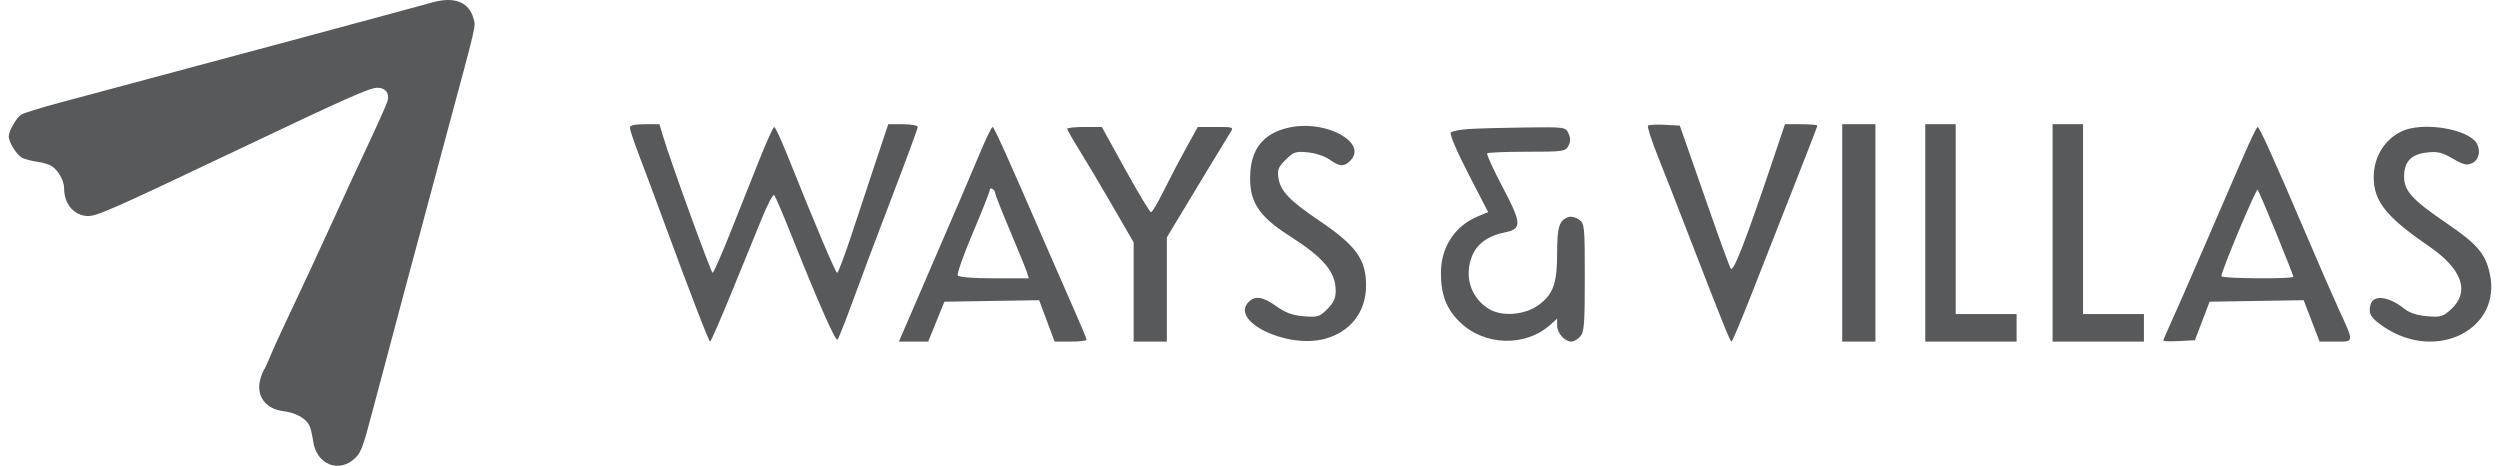
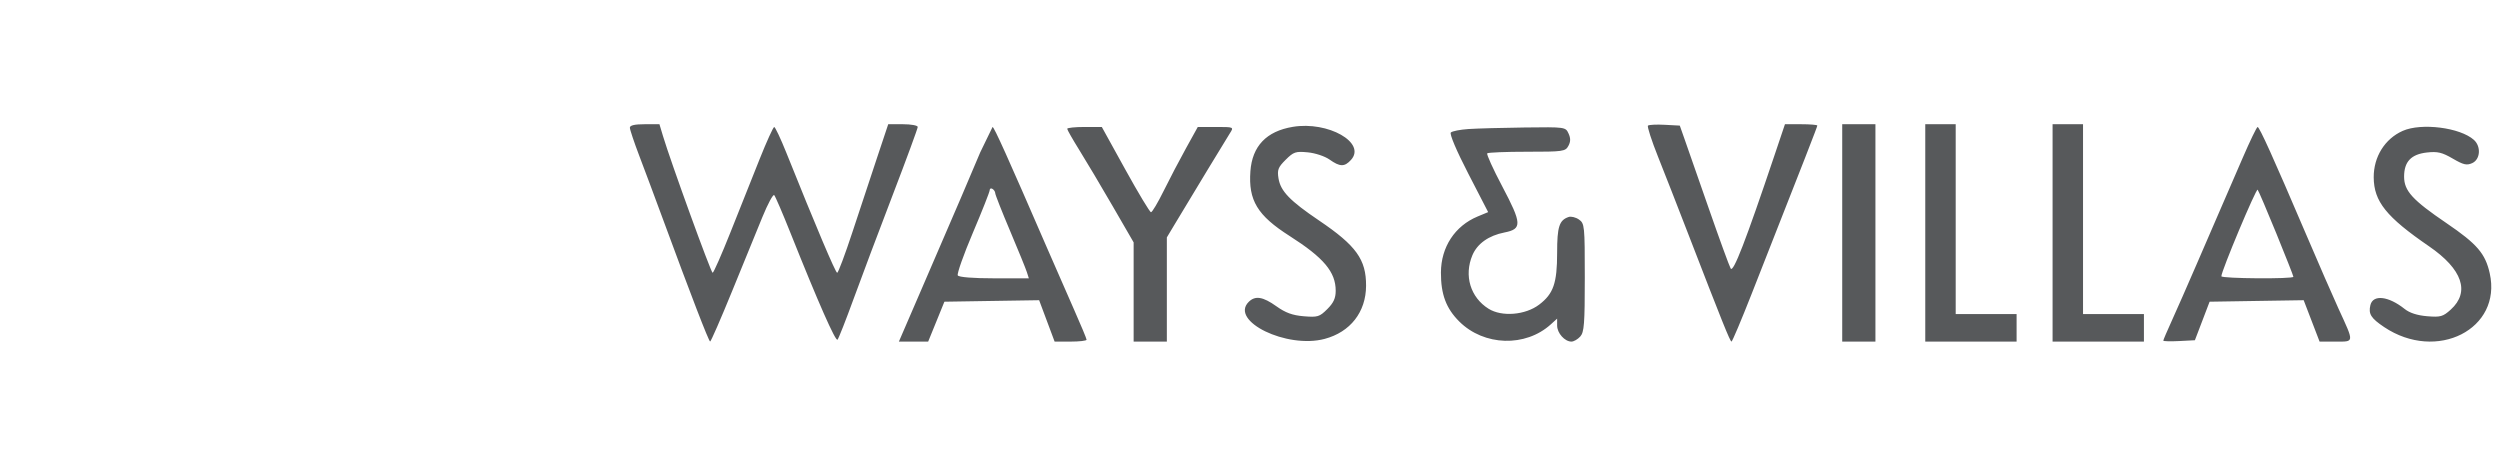
<svg xmlns="http://www.w3.org/2000/svg" width="161" height="30" viewBox="0 0 161 30" fill="none">
-   <path fill-rule="evenodd" clip-rule="evenodd" d="M27.819 0.162C26.774 0.46 14.597 3.737 3.811 6.622C2.62 6.94 1.518 7.284 1.361 7.385C1.057 7.582 0.563 8.443 0.563 8.777C0.563 9.16 1.077 9.984 1.424 10.159C1.616 10.256 2.056 10.373 2.402 10.418C2.748 10.463 3.166 10.589 3.331 10.698C3.76 10.979 4.129 11.64 4.129 12.129C4.13 13.084 4.686 13.794 5.52 13.906C6.114 13.986 6.832 13.674 15.268 9.666C22.45 6.254 23.805 5.652 24.311 5.652C24.82 5.652 25.087 5.995 24.963 6.491C24.921 6.658 24.395 7.844 23.795 9.125C22.41 12.085 22.485 11.922 21.596 13.879C20.73 15.783 19.242 18.98 18.272 21.021C17.906 21.793 17.492 22.711 17.353 23.061C17.213 23.412 17.053 23.756 16.996 23.826C16.939 23.897 16.834 24.169 16.762 24.433C16.474 25.489 17.1 26.343 18.263 26.481C19.007 26.569 19.671 26.927 19.906 27.367C19.994 27.53 20.109 27.992 20.164 28.393C20.373 29.94 21.87 30.521 22.913 29.46C23.26 29.107 23.396 28.732 23.982 26.505C24.801 23.394 26.986 15.229 28.794 8.522C30.733 1.329 30.64 1.732 30.496 1.195C30.208 0.124 29.249 -0.246 27.819 0.162Z" fill="#57595B" />
-   <path fill-rule="evenodd" clip-rule="evenodd" d="M40.563 8.222C40.563 8.343 40.837 9.161 41.171 10.038C41.506 10.915 42.191 12.749 42.693 14.114C44.492 19 45.646 21.991 45.733 21.994C45.782 21.996 46.416 20.542 47.142 18.764C47.867 16.986 48.747 14.835 49.096 13.983C49.445 13.131 49.788 12.493 49.859 12.565C49.929 12.637 50.401 13.733 50.906 15C52.697 19.485 53.811 22.014 53.938 21.875C54.008 21.797 54.473 20.617 54.97 19.253C55.467 17.888 56.6 14.877 57.488 12.562C58.376 10.247 59.102 8.273 59.102 8.176C59.102 8.079 58.675 8 58.152 8H57.202L56.478 10.171C56.08 11.365 55.367 13.518 54.894 14.955C54.421 16.393 53.98 17.569 53.915 17.569C53.809 17.569 52.547 14.591 50.632 9.816C50.27 8.915 49.922 8.178 49.859 8.179C49.796 8.179 49.371 9.116 48.914 10.261C48.458 11.405 47.617 13.518 47.044 14.955C46.472 16.393 45.954 17.569 45.893 17.569C45.789 17.569 43.188 10.402 42.694 8.753L42.468 8H41.516C40.874 8 40.564 8.072 40.563 8.222ZM83.256 8.169C81.558 8.452 80.644 9.408 80.526 11.027C80.389 12.906 80.976 13.875 83.052 15.198C85.251 16.6 86.019 17.513 86.019 18.726C86.019 19.206 85.881 19.505 85.476 19.908C84.976 20.405 84.858 20.441 83.96 20.367C83.235 20.307 82.787 20.143 82.201 19.725C81.329 19.103 80.837 19.025 80.416 19.442C79.177 20.675 82.868 22.474 85.306 21.825C86.961 21.385 87.968 20.096 87.975 18.405C87.983 16.712 87.339 15.817 84.949 14.202C83.068 12.931 82.469 12.31 82.336 11.491C82.246 10.939 82.308 10.775 82.796 10.29C83.309 9.78 83.441 9.736 84.221 9.811C84.702 9.857 85.32 10.062 85.622 10.275C86.295 10.752 86.587 10.756 87.004 10.298C88.007 9.196 85.531 7.789 83.256 8.169ZM106.129 8.091C106.07 8.15 106.361 9.051 106.777 10.093C107.193 11.135 108.072 13.383 108.73 15.088C110.907 20.724 111.419 21.997 111.509 21.997C111.558 21.997 112.139 20.622 112.8 18.941C116.342 9.941 117.035 8.164 117.035 8.086C117.035 8.039 116.566 8 115.993 8H114.951L114.28 9.994C112.41 15.551 111.622 17.587 111.455 17.291C111.363 17.127 110.729 15.389 110.046 13.427C109.362 11.466 108.662 9.462 108.491 8.975L108.179 8.089L107.207 8.037C106.673 8.008 106.188 8.033 106.129 8.091ZM118.639 15V21.999H119.708H120.778V15V8H119.708H118.639V15ZM123.987 15V21.999H126.928H129.869V21.113V20.227H127.908H125.947V14.114V8H124.967H123.987V15ZM132.186 15V21.999H135.127H138.069V21.113V20.227H136.108H134.147V14.114V8H133.167H132.186V15ZM63.125 9.816C62.406 11.531 61.8 12.944 59.362 18.588L57.888 21.999H58.831H59.774L60.297 20.715L60.819 19.43L63.87 19.381L66.92 19.333L67.419 20.666L67.917 21.999H68.947C69.513 21.999 69.976 21.945 69.976 21.878C69.976 21.812 69.62 20.954 69.184 19.973C68.749 18.992 67.961 17.192 67.433 15.974C64.889 10.106 64.02 8.177 63.921 8.177C63.861 8.177 63.503 8.915 63.125 9.816ZM68.728 8.295C68.728 8.36 69.081 8.978 69.511 9.669C69.942 10.359 70.905 11.978 71.65 13.266L73.006 15.609V18.804V21.999H74.076H75.145V18.644V15.289L75.657 14.435C76.834 12.473 78.973 8.946 79.209 8.576C79.464 8.177 79.464 8.177 78.301 8.177H77.137L76.377 9.551C75.959 10.306 75.311 11.542 74.939 12.297C74.566 13.053 74.2 13.669 74.124 13.667C74.048 13.665 73.305 12.428 72.472 10.92L70.957 8.177H69.842C69.229 8.177 68.728 8.23 68.728 8.295ZM94.575 8.309C94.035 8.345 93.522 8.446 93.434 8.533C93.339 8.627 93.797 9.706 94.555 11.176L95.837 13.66L95.161 13.941C93.695 14.55 92.803 15.91 92.796 17.549C92.79 18.955 93.13 19.861 93.978 20.706C95.57 22.29 98.242 22.371 99.878 20.884L100.279 20.52V20.966C100.279 21.451 100.768 21.999 101.201 21.999C101.35 21.999 101.604 21.853 101.766 21.675C102.02 21.397 102.061 20.861 102.061 17.875C102.061 14.537 102.046 14.389 101.684 14.137C101.477 13.993 101.176 13.919 101.016 13.975C100.414 14.181 100.279 14.603 100.279 16.28C100.279 18.237 100.042 18.92 99.122 19.618C98.231 20.293 96.719 20.417 95.865 19.884C94.695 19.154 94.27 17.75 94.822 16.438C95.136 15.691 95.871 15.169 96.893 14.97C98.032 14.746 98.014 14.406 96.742 11.998C96.155 10.887 95.721 9.932 95.778 9.875C95.835 9.818 96.989 9.772 98.341 9.772C100.667 9.772 100.812 9.752 101.004 9.395C101.151 9.122 101.154 8.903 101.014 8.598C100.823 8.18 100.801 8.177 98.188 8.21C96.74 8.228 95.114 8.273 94.575 8.309ZM144.427 10.172C143.954 11.268 143.323 12.723 143.026 13.405C142.729 14.087 142.021 15.722 141.454 17.038C140.886 18.353 140.173 19.975 139.869 20.642C139.565 21.309 139.316 21.892 139.316 21.936C139.316 21.98 139.774 21.993 140.334 21.964L141.351 21.911L141.825 20.67L142.298 19.43L145.328 19.381L148.357 19.333L148.869 20.666L149.381 21.999H150.421C151.631 21.999 151.623 22.104 150.598 19.873C150.262 19.142 149.306 16.949 148.473 15C146.402 10.152 145.51 8.177 145.389 8.178C145.333 8.179 144.9 9.076 144.427 10.172ZM154.735 8.428C153.583 8.94 152.86 10.098 152.867 11.423C152.876 12.974 153.678 13.974 156.429 15.861C158.58 17.338 159.083 18.802 157.83 19.937C157.325 20.393 157.173 20.436 156.307 20.365C155.676 20.313 155.178 20.152 154.862 19.899C153.816 19.064 152.821 18.951 152.653 19.649C152.516 20.218 152.687 20.492 153.537 21.062C156.928 23.336 161.142 21.192 160.339 17.601C160.053 16.325 159.523 15.71 157.562 14.376C155.357 12.877 154.824 12.293 154.824 11.373C154.824 10.413 155.277 9.935 156.293 9.821C156.98 9.744 157.267 9.812 157.955 10.212C158.648 10.616 158.857 10.665 159.212 10.504C159.734 10.268 159.793 9.436 159.319 9.009C158.434 8.213 155.934 7.897 154.735 8.428ZM64.093 12.443C64.093 12.536 64.523 13.627 65.049 14.869C65.574 16.11 66.061 17.305 66.13 17.525L66.257 17.924H64.027C62.66 17.924 61.752 17.851 61.681 17.737C61.618 17.635 62.054 16.401 62.651 14.995C63.248 13.589 63.737 12.353 63.737 12.247C63.737 12.141 63.817 12.104 63.915 12.164C64.013 12.225 64.093 12.35 64.093 12.443ZM146.596 15.033C147.2 16.513 147.694 17.769 147.694 17.824C147.694 17.976 143.06 17.943 143.056 17.791C143.046 17.475 145.298 12.106 145.393 12.218C145.45 12.286 145.992 13.553 146.596 15.033Z" fill="#57595B" />
+   <path fill-rule="evenodd" clip-rule="evenodd" d="M40.563 8.222C40.563 8.343 40.837 9.161 41.171 10.038C41.506 10.915 42.191 12.749 42.693 14.114C44.492 19 45.646 21.991 45.733 21.994C45.782 21.996 46.416 20.542 47.142 18.764C47.867 16.986 48.747 14.835 49.096 13.983C49.445 13.131 49.788 12.493 49.859 12.565C49.929 12.637 50.401 13.733 50.906 15C52.697 19.485 53.811 22.014 53.938 21.875C54.008 21.797 54.473 20.617 54.97 19.253C55.467 17.888 56.6 14.877 57.488 12.562C58.376 10.247 59.102 8.273 59.102 8.176C59.102 8.079 58.675 8 58.152 8H57.202L56.478 10.171C56.08 11.365 55.367 13.518 54.894 14.955C54.421 16.393 53.98 17.569 53.915 17.569C53.809 17.569 52.547 14.591 50.632 9.816C50.27 8.915 49.922 8.178 49.859 8.179C49.796 8.179 49.371 9.116 48.914 10.261C48.458 11.405 47.617 13.518 47.044 14.955C46.472 16.393 45.954 17.569 45.893 17.569C45.789 17.569 43.188 10.402 42.694 8.753L42.468 8H41.516C40.874 8 40.564 8.072 40.563 8.222ZM83.256 8.169C81.558 8.452 80.644 9.408 80.526 11.027C80.389 12.906 80.976 13.875 83.052 15.198C85.251 16.6 86.019 17.513 86.019 18.726C86.019 19.206 85.881 19.505 85.476 19.908C84.976 20.405 84.858 20.441 83.96 20.367C83.235 20.307 82.787 20.143 82.201 19.725C81.329 19.103 80.837 19.025 80.416 19.442C79.177 20.675 82.868 22.474 85.306 21.825C86.961 21.385 87.968 20.096 87.975 18.405C87.983 16.712 87.339 15.817 84.949 14.202C83.068 12.931 82.469 12.31 82.336 11.491C82.246 10.939 82.308 10.775 82.796 10.29C83.309 9.78 83.441 9.736 84.221 9.811C84.702 9.857 85.32 10.062 85.622 10.275C86.295 10.752 86.587 10.756 87.004 10.298C88.007 9.196 85.531 7.789 83.256 8.169ZM106.129 8.091C106.07 8.15 106.361 9.051 106.777 10.093C107.193 11.135 108.072 13.383 108.73 15.088C110.907 20.724 111.419 21.997 111.509 21.997C111.558 21.997 112.139 20.622 112.8 18.941C116.342 9.941 117.035 8.164 117.035 8.086C117.035 8.039 116.566 8 115.993 8H114.951L114.28 9.994C112.41 15.551 111.622 17.587 111.455 17.291C111.363 17.127 110.729 15.389 110.046 13.427C109.362 11.466 108.662 9.462 108.491 8.975L108.179 8.089L107.207 8.037C106.673 8.008 106.188 8.033 106.129 8.091ZM118.639 15V21.999H119.708H120.778V15V8H119.708H118.639V15ZM123.987 15V21.999H126.928H129.869V21.113V20.227H127.908H125.947V14.114V8H124.967H123.987V15ZM132.186 15V21.999H135.127H138.069V21.113V20.227H136.108H134.147V14.114V8H133.167H132.186V15ZM63.125 9.816C62.406 11.531 61.8 12.944 59.362 18.588L57.888 21.999H58.831H59.774L60.297 20.715L60.819 19.43L63.87 19.381L66.92 19.333L67.419 20.666L67.917 21.999H68.947C69.513 21.999 69.976 21.945 69.976 21.878C69.976 21.812 69.62 20.954 69.184 19.973C68.749 18.992 67.961 17.192 67.433 15.974C64.889 10.106 64.02 8.177 63.921 8.177ZM68.728 8.295C68.728 8.36 69.081 8.978 69.511 9.669C69.942 10.359 70.905 11.978 71.65 13.266L73.006 15.609V18.804V21.999H74.076H75.145V18.644V15.289L75.657 14.435C76.834 12.473 78.973 8.946 79.209 8.576C79.464 8.177 79.464 8.177 78.301 8.177H77.137L76.377 9.551C75.959 10.306 75.311 11.542 74.939 12.297C74.566 13.053 74.2 13.669 74.124 13.667C74.048 13.665 73.305 12.428 72.472 10.92L70.957 8.177H69.842C69.229 8.177 68.728 8.23 68.728 8.295ZM94.575 8.309C94.035 8.345 93.522 8.446 93.434 8.533C93.339 8.627 93.797 9.706 94.555 11.176L95.837 13.66L95.161 13.941C93.695 14.55 92.803 15.91 92.796 17.549C92.79 18.955 93.13 19.861 93.978 20.706C95.57 22.29 98.242 22.371 99.878 20.884L100.279 20.52V20.966C100.279 21.451 100.768 21.999 101.201 21.999C101.35 21.999 101.604 21.853 101.766 21.675C102.02 21.397 102.061 20.861 102.061 17.875C102.061 14.537 102.046 14.389 101.684 14.137C101.477 13.993 101.176 13.919 101.016 13.975C100.414 14.181 100.279 14.603 100.279 16.28C100.279 18.237 100.042 18.92 99.122 19.618C98.231 20.293 96.719 20.417 95.865 19.884C94.695 19.154 94.27 17.75 94.822 16.438C95.136 15.691 95.871 15.169 96.893 14.97C98.032 14.746 98.014 14.406 96.742 11.998C96.155 10.887 95.721 9.932 95.778 9.875C95.835 9.818 96.989 9.772 98.341 9.772C100.667 9.772 100.812 9.752 101.004 9.395C101.151 9.122 101.154 8.903 101.014 8.598C100.823 8.18 100.801 8.177 98.188 8.21C96.74 8.228 95.114 8.273 94.575 8.309ZM144.427 10.172C143.954 11.268 143.323 12.723 143.026 13.405C142.729 14.087 142.021 15.722 141.454 17.038C140.886 18.353 140.173 19.975 139.869 20.642C139.565 21.309 139.316 21.892 139.316 21.936C139.316 21.98 139.774 21.993 140.334 21.964L141.351 21.911L141.825 20.67L142.298 19.43L145.328 19.381L148.357 19.333L148.869 20.666L149.381 21.999H150.421C151.631 21.999 151.623 22.104 150.598 19.873C150.262 19.142 149.306 16.949 148.473 15C146.402 10.152 145.51 8.177 145.389 8.178C145.333 8.179 144.9 9.076 144.427 10.172ZM154.735 8.428C153.583 8.94 152.86 10.098 152.867 11.423C152.876 12.974 153.678 13.974 156.429 15.861C158.58 17.338 159.083 18.802 157.83 19.937C157.325 20.393 157.173 20.436 156.307 20.365C155.676 20.313 155.178 20.152 154.862 19.899C153.816 19.064 152.821 18.951 152.653 19.649C152.516 20.218 152.687 20.492 153.537 21.062C156.928 23.336 161.142 21.192 160.339 17.601C160.053 16.325 159.523 15.71 157.562 14.376C155.357 12.877 154.824 12.293 154.824 11.373C154.824 10.413 155.277 9.935 156.293 9.821C156.98 9.744 157.267 9.812 157.955 10.212C158.648 10.616 158.857 10.665 159.212 10.504C159.734 10.268 159.793 9.436 159.319 9.009C158.434 8.213 155.934 7.897 154.735 8.428ZM64.093 12.443C64.093 12.536 64.523 13.627 65.049 14.869C65.574 16.11 66.061 17.305 66.13 17.525L66.257 17.924H64.027C62.66 17.924 61.752 17.851 61.681 17.737C61.618 17.635 62.054 16.401 62.651 14.995C63.248 13.589 63.737 12.353 63.737 12.247C63.737 12.141 63.817 12.104 63.915 12.164C64.013 12.225 64.093 12.35 64.093 12.443ZM146.596 15.033C147.2 16.513 147.694 17.769 147.694 17.824C147.694 17.976 143.06 17.943 143.056 17.791C143.046 17.475 145.298 12.106 145.393 12.218C145.45 12.286 145.992 13.553 146.596 15.033Z" fill="#57595B" />
</svg>